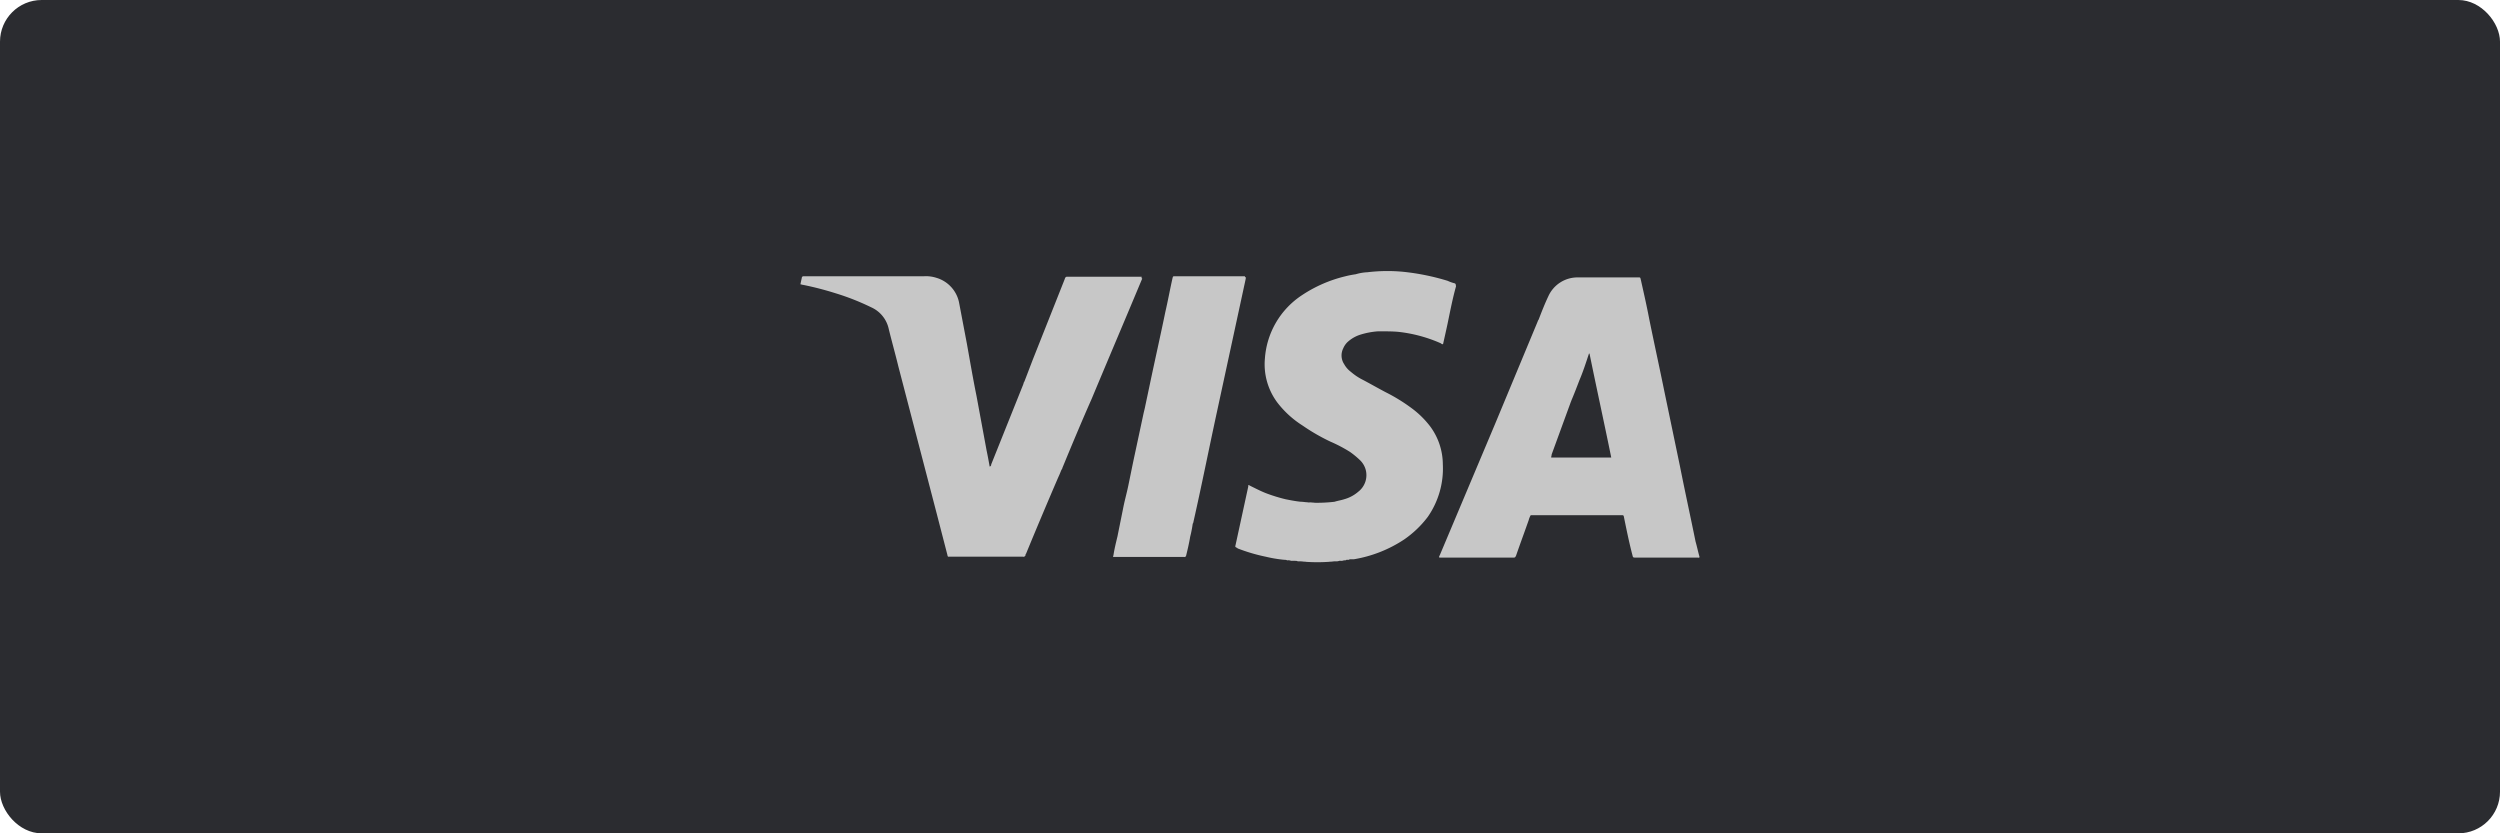
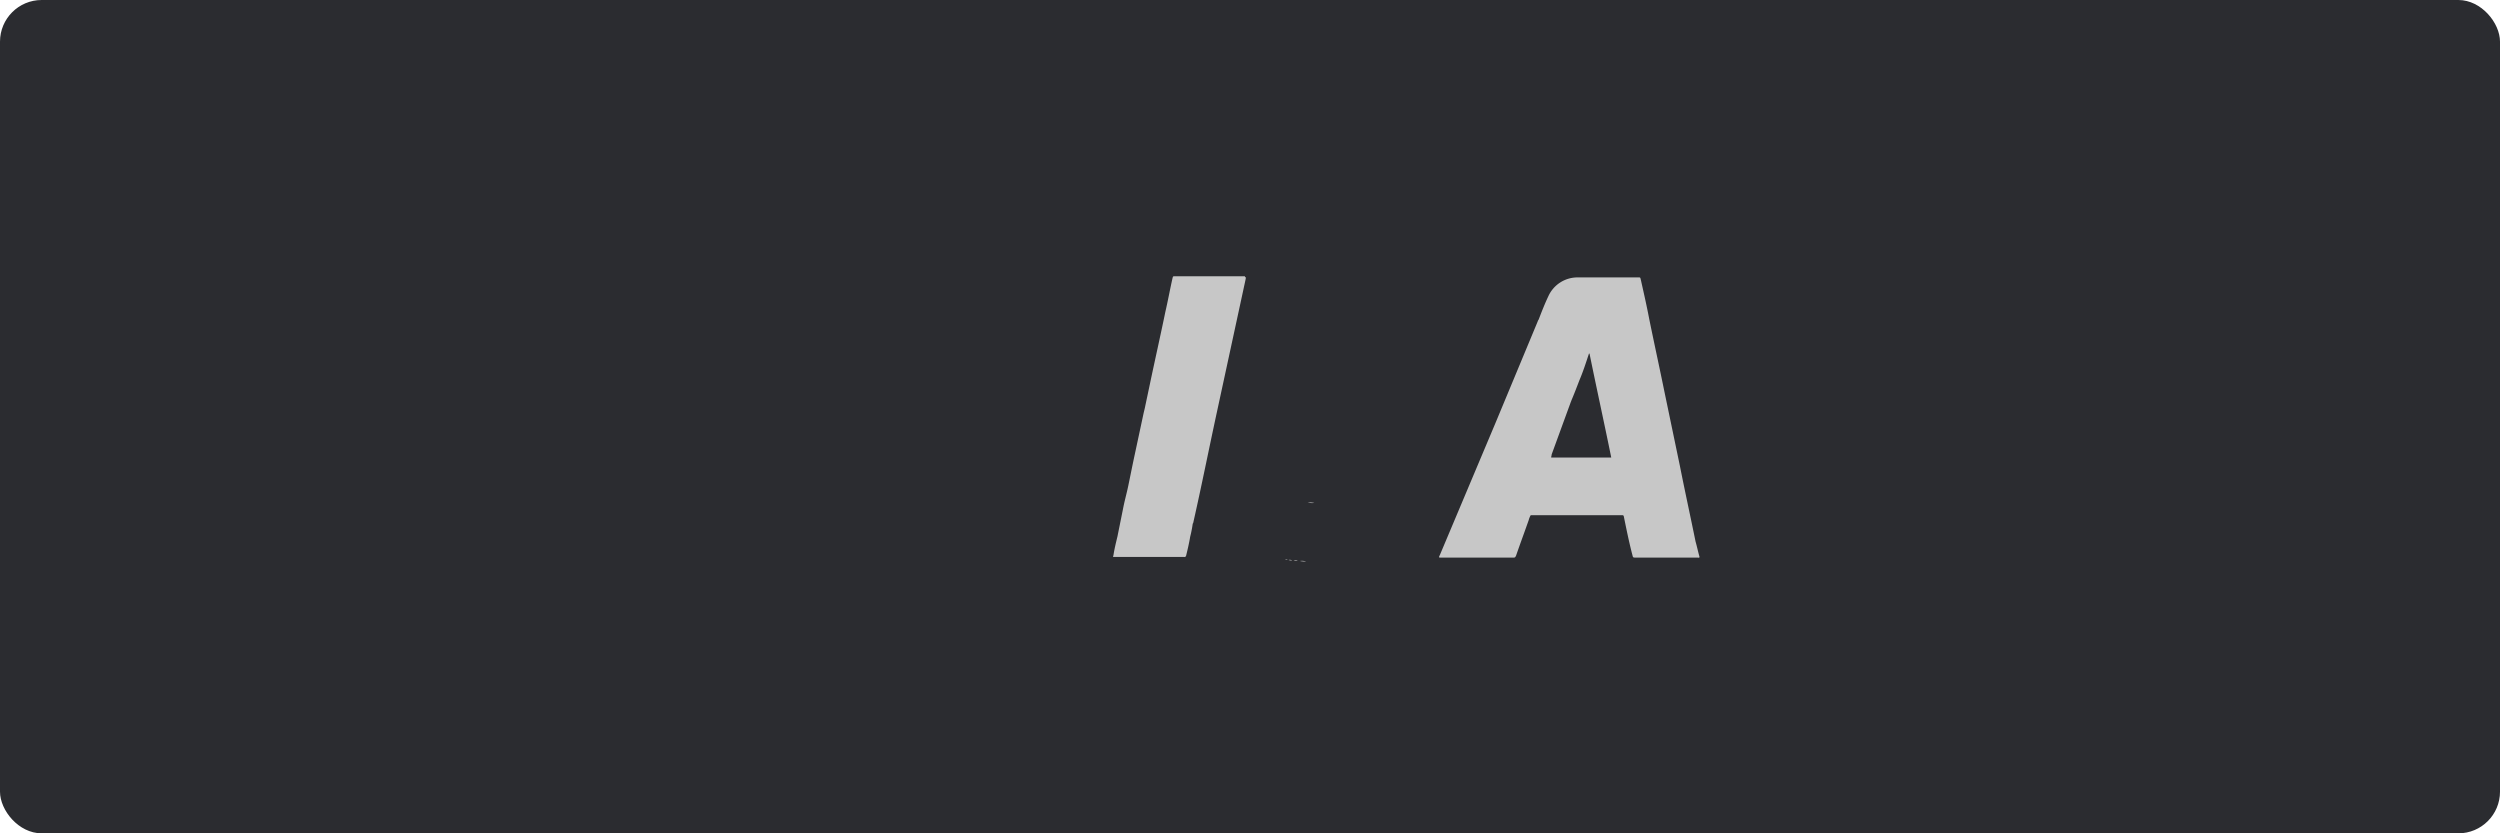
<svg xmlns="http://www.w3.org/2000/svg" id="Layer_1" data-name="Layer 1" viewBox="0 0 300 100">
  <defs>
    <style>.cls-1{fill:#2b2c30;}.cls-2{fill:#c7c7c7;}</style>
  </defs>
  <title>Deposit-Logo-Master-File</title>
  <rect class="cls-1" width="300" height="100" rx="5" ry="5" />
  <g id="Layer_2" data-name="Layer 2">
    <g id="Layer_1-2" data-name="Layer 1-2">
      <path class="cls-2" d="M203.47,65c-.61-3-1.28-6.05-1.88-9.08l-1.82-8.73c-.61-3-1.27-6-1.88-9-.3-1.57-.66-3.15-1-4.66-.06-.24-.06-.24-.24-.24h-7.27a3.84,3.84,0,0,0-3.57,2.24c-.43.91-.79,1.82-1.16,2.79h0c-.06.12-.12.18-.12.24l-5.09,12.24-6.66,15.81c-.06.12-.12.18-.06.3h8.84c.25,0,.25,0,.37-.24.48-1.39,1-2.79,1.51-4.24a2.25,2.25,0,0,1,.25-.61h10.84c.3,0,.3,0,.36.31.31,1.51.61,3,1,4.48.06.24.06.3.31.3h7.51c.06,0,.18.06.24-.06C203.77,66.23,203.65,65.62,203.47,65ZM189.53,45.63c.43-1,.79-2.12,1.15-3.21.06.06,0,0,.06,0h0c.85,4.18,1.76,8.3,2.61,12.48h-7.21c0-.12.06-.25.06-.37l2.3-6.3c.06-.12.06-.18.12-.3h0C188.93,47.2,189.23,46.41,189.53,45.63Zm-4.72-7.39Z" />
-       <path class="cls-2" d="M137,33.21h-9c-.06,0-.12.06-.18.12l-.06.18-3.82,9.63-1,2.61c-.06.12-.12.18-.12.3l-3.88,9.69a.23.23,0,0,1-.18.25c-.12-.67-.24-1.34-.37-1.94l-1.21-6.54c-.42-2.06-.78-4.19-1.15-6.24l-.91-4.79a3.9,3.9,0,0,0-2.78-3.15,4.07,4.07,0,0,0-1.46-.18H96.41c-.06,0-.18.06-.18.12h0c-.06.3-.12.54-.18.85.12,0,.18.06.3.06a37.43,37.43,0,0,1,3.88,1,29.05,29.05,0,0,1,4.3,1.69,3.7,3.7,0,0,1,2.12,2.61c.37,1.51.79,3,1.15,4.48l4.61,17.69,1.27,4.91c.06.3.06.24.36.24h8.73c.12.06.24-.06.3-.18v-.06c0-.06,0-.06.06-.12,1.27-3.09,2.55-6.12,3.88-9.21.12-.24.24-.55.36-.85a.45.45,0,0,0,.12-.24c1.15-2.79,2.31-5.57,3.52-8.3,2-4.79,4.06-9.63,6.06-14.42C136.94,33.39,137,33.33,137,33.21Z" />
      <path class="cls-2" d="M149.36,33.15H141c-.24,0-.24,0-.3.24-.3,1.33-.54,2.66-.85,4-.6,2.91-1.27,5.87-1.88,8.78l-.54,2.55c-.06.3-.12.54-.18.78l-1.09,5.09c-.25,1.15-.49,2.37-.73,3.52-.18.91-.42,1.75-.61,2.66-.24,1.21-.48,2.37-.72,3.58-.19.79-.37,1.51-.49,2.3-.12.24.06.18.18.18h8.3c.06,0,.12.06.19-.06s.06-.06.06-.12c.18-.73.36-1.51.48-2.24a13.6,13.6,0,0,0,.3-1.52.21.21,0,0,1,.06-.12c1-4.42,1.88-8.84,2.85-13.33l3.46-16v-.18C149.36,33.27,149.42,33.15,149.36,33.15Z" />
      <path class="cls-2" d="M157.72,60.35a1.73,1.73,0,0,1-.78-.06A3.42,3.42,0,0,1,157.72,60.35Z" />
      <path class="cls-2" d="M156,67.32a1.48,1.48,0,0,1,.72.06A2.92,2.92,0,0,1,156,67.32Z" />
-       <path class="cls-2" d="M159.42,67.38a2.5,2.5,0,0,1,.67-.06A2.32,2.32,0,0,1,159.42,67.38Z" />
      <path class="cls-2" d="M155.24,67.26a.67.67,0,0,1,.49.06A1.52,1.52,0,0,1,155.24,67.26Z" />
      <path class="cls-2" d="M154.63,67.2a.51.51,0,0,1,.43.06A1.25,1.25,0,0,1,154.63,67.2Z" />
      <path class="cls-2" d="M154.21,67.13c.12,0,.24,0,.3.07A.57.57,0,0,1,154.21,67.13Z" />
-       <path class="cls-2" d="M174.57,34a4.53,4.53,0,0,1-.85-.3,27.85,27.85,0,0,0-5.39-1.09,20,20,0,0,0-4.24.06,5.71,5.71,0,0,0-1.4.24,11.39,11.39,0,0,0-1.27.25,16.17,16.17,0,0,0-5.15,2.24A9.91,9.91,0,0,0,151.79,43a7.67,7.67,0,0,0,1.51,5.33,11.68,11.68,0,0,0,3,2.73A23.6,23.6,0,0,0,159.66,53,17.3,17.3,0,0,1,162,54.23a10.28,10.28,0,0,1,1.21,1,2.54,2.54,0,0,1,.66,1.09A2.51,2.51,0,0,1,163,59a4.36,4.36,0,0,1-1.7.91c-.36.12-.79.18-1.15.3a17.72,17.72,0,0,1-2.49.12,1.73,1.73,0,0,1-.78-.06c-.25,0-.49-.06-.79-.06-.61-.06-1.21-.18-1.82-.3a19.37,19.37,0,0,1-2.36-.73c-.61-.24-1.21-.55-1.82-.85-.12-.06-.18-.12-.3-.12v.18l-1.52,7c-.06.24-.06.24.19.36l.06.06a21,21,0,0,0,3.39,1,15.85,15.85,0,0,0,2.24.37.45.45,0,0,1,.3.06h.12a.55.55,0,0,1,.43.06h.24a.67.67,0,0,1,.49.06H156a1.48,1.48,0,0,1,.72.06,20.72,20.72,0,0,0,2.73,0,2.5,2.5,0,0,1,.67-.06h.18a1,1,0,0,0,.42-.06h.18a.78.78,0,0,0,.37-.06h.12a.22.22,0,0,0,.18-.06h.24c.06,0,.12,0,.12-.07h.55a15.55,15.55,0,0,0,6-2.36,12.28,12.28,0,0,0,2.85-2.72,10.15,10.15,0,0,0,1.81-6.31,7.71,7.71,0,0,0-1.51-4.54A11,11,0,0,0,169.42,49a21.14,21.14,0,0,0-3.15-1.94c-.91-.48-1.82-1-2.67-1.45a7.05,7.05,0,0,1-1.51-1,2.87,2.87,0,0,1-.79-.91,1.89,1.89,0,0,1-.12-1.88,2.32,2.32,0,0,1,.48-.73,4.09,4.09,0,0,1,1.52-.91,9.23,9.23,0,0,1,2.18-.42h.3c.73,0,1.46,0,2.12.06a17.19,17.19,0,0,1,5.15,1.39c.06.07.12.13.24.07.19-.85.37-1.64.55-2.49.3-1.45.6-3,1-4.42C174.69,34.12,174.69,34.06,174.57,34Z" />
    </g>
  </g>
</svg>